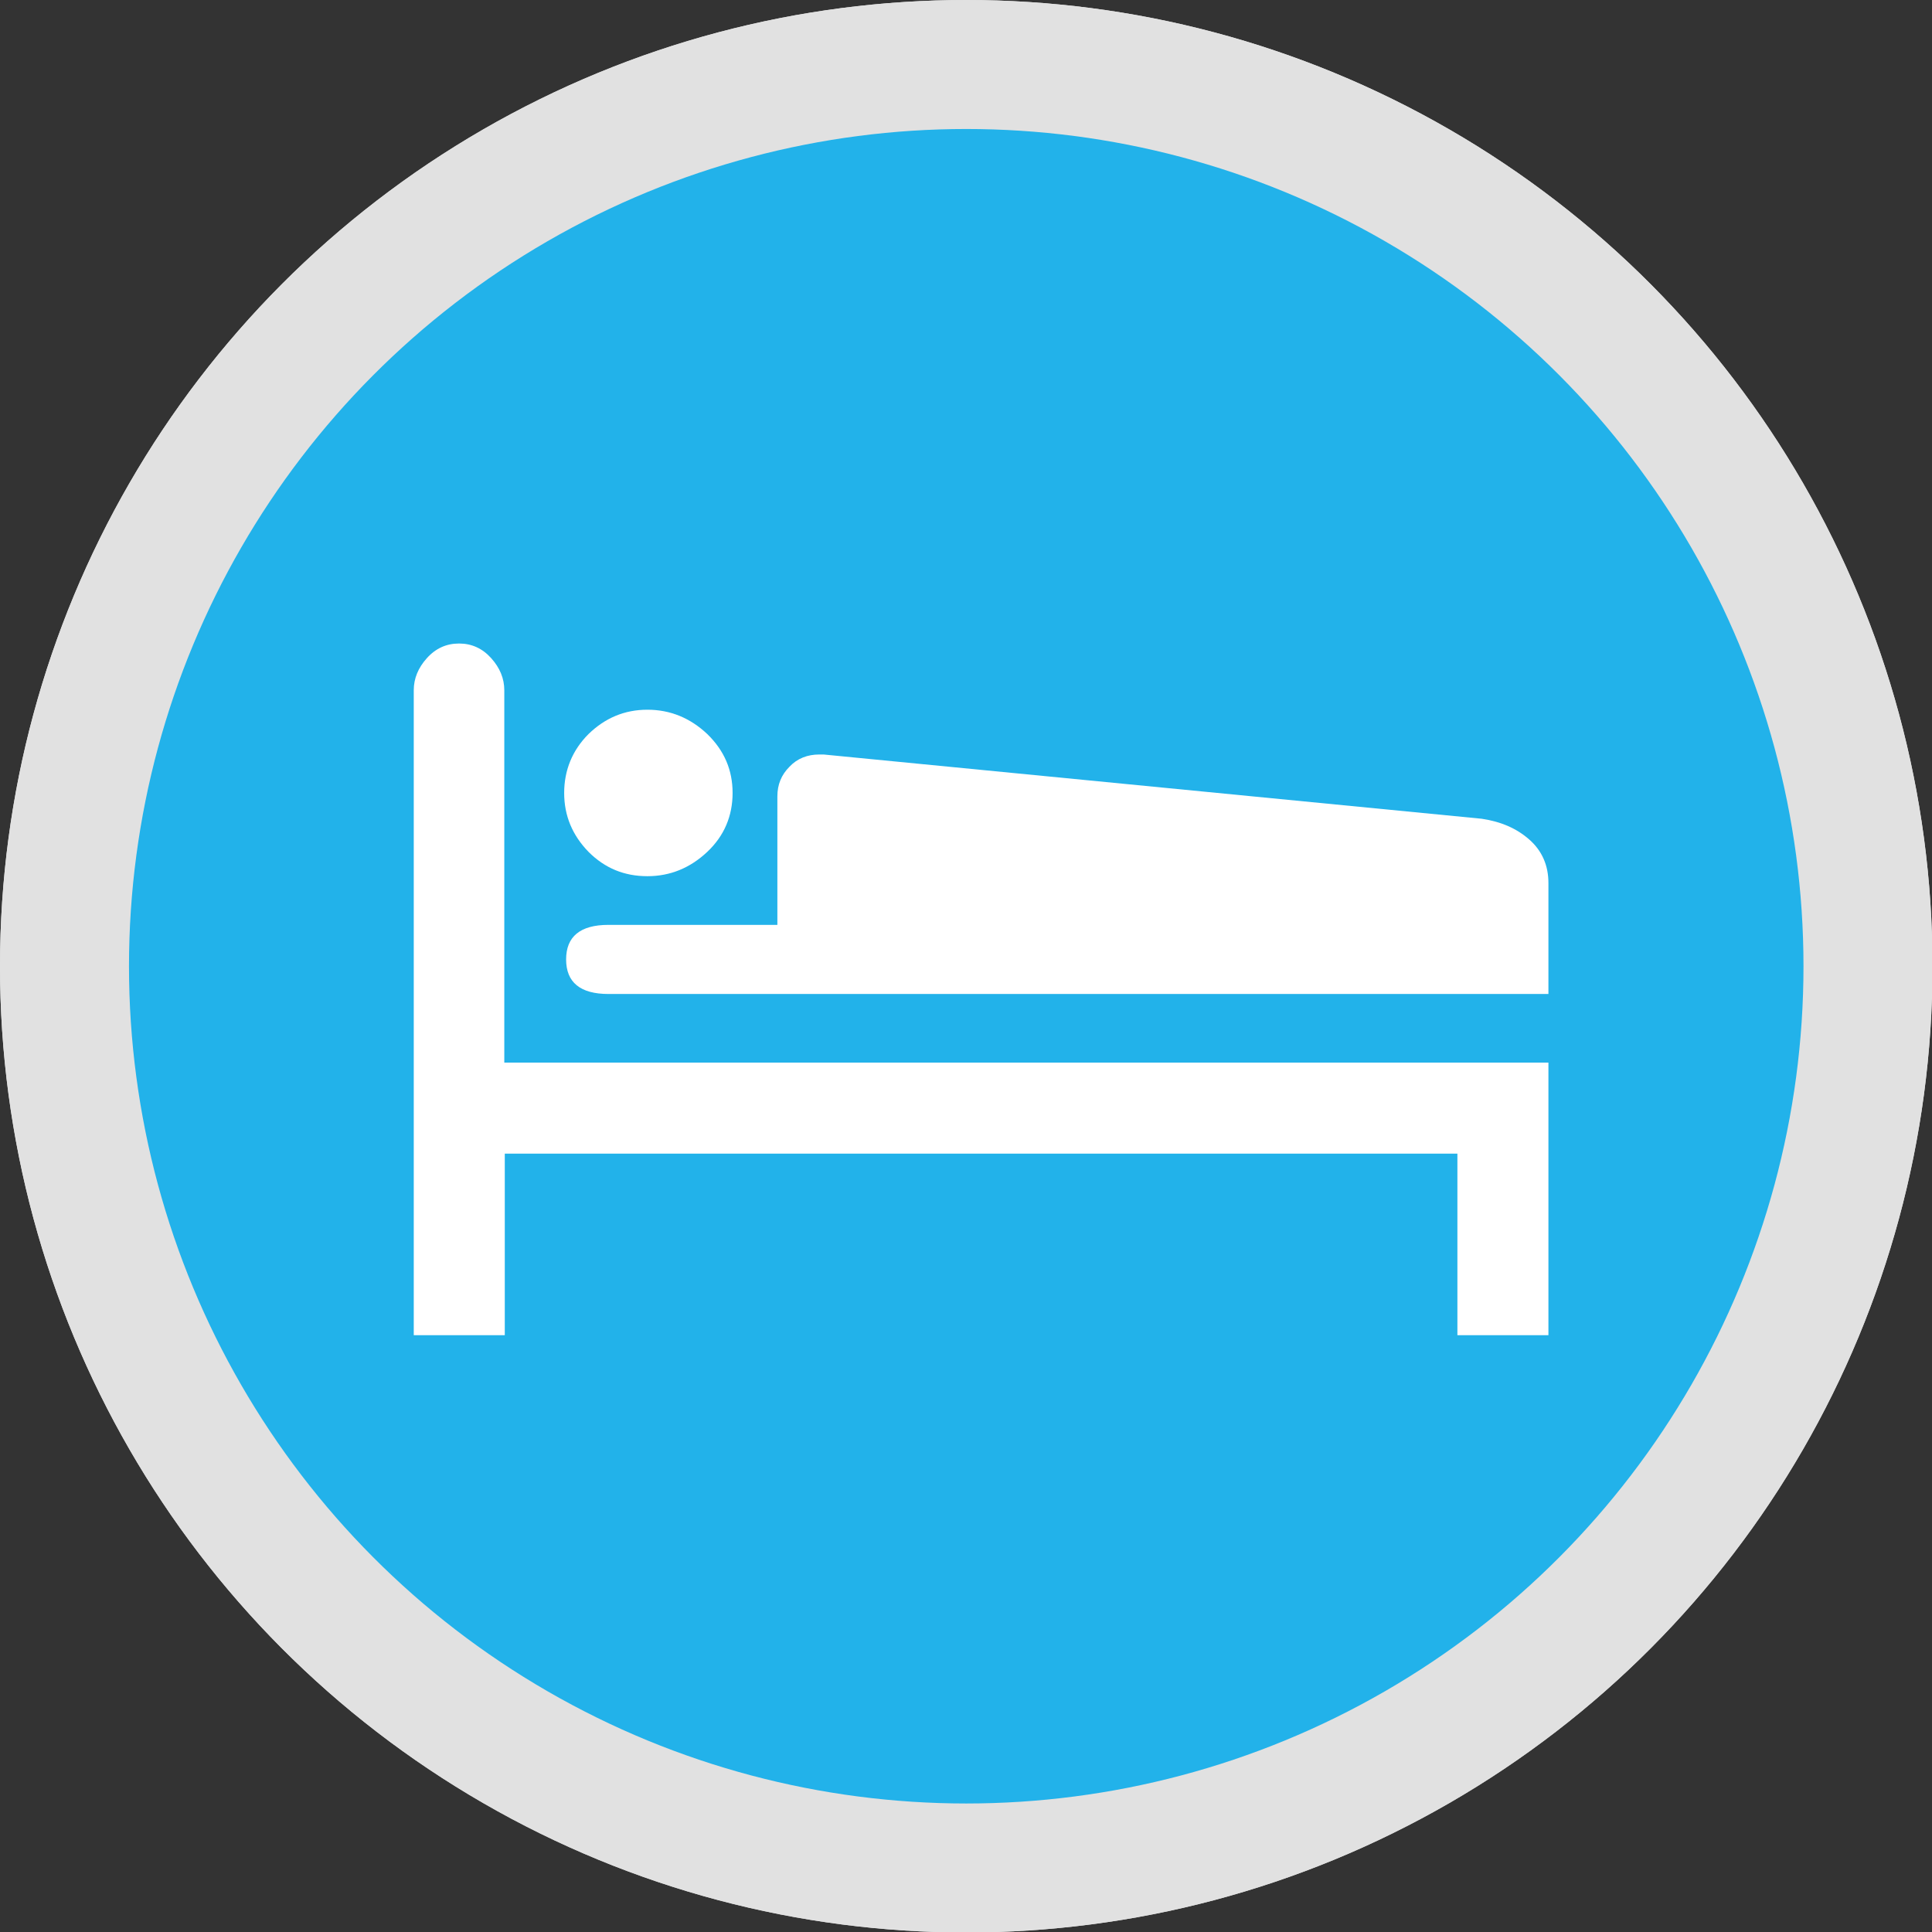
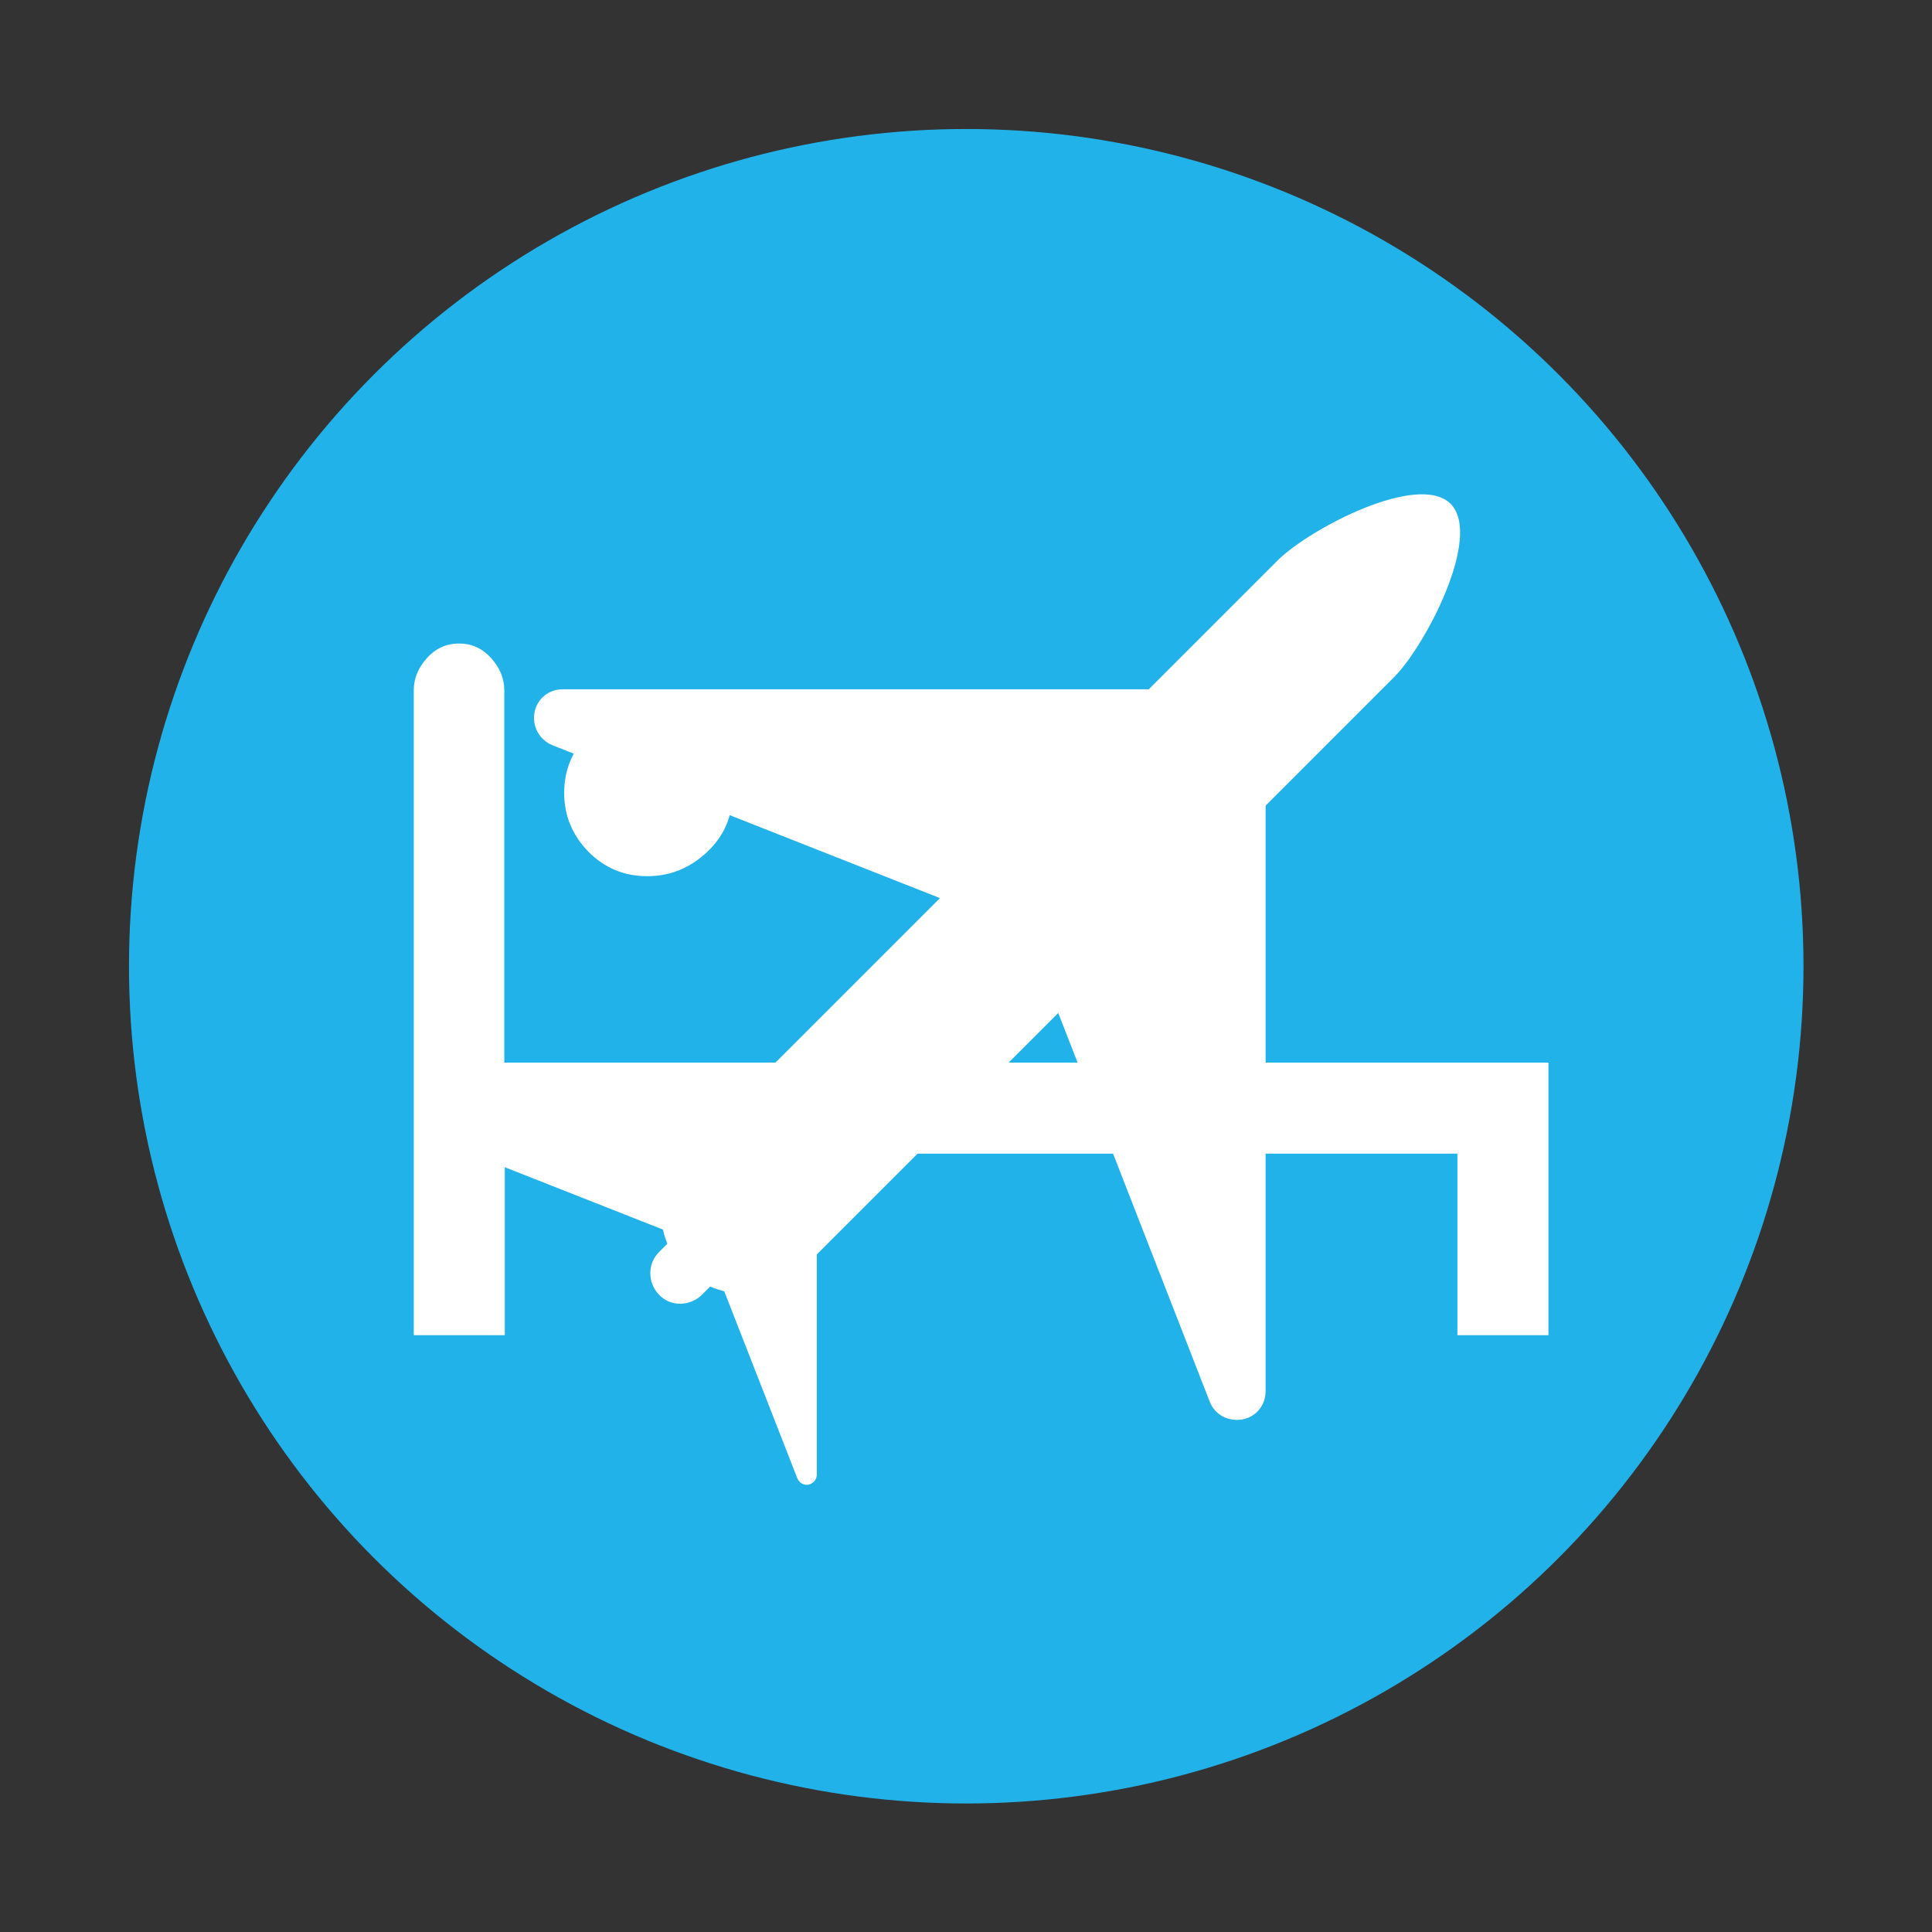
<svg xmlns="http://www.w3.org/2000/svg" id="Layer_1" x="0px" y="0px" viewBox="0 0 396.9 396.9" style="enable-background:new 0 0 396.9 396.9;" xml:space="preserve">
  <rect x="0" y="0" width="396.9" height="396.9" fill="#333333" stroke="none" />
  <style type="text/css">	.st0{fill:#E1E1E1;}	.st1{fill:#22B2EA;}	.st2{fill:#FFFFFF;}</style>
  <g>
-     <circle class="st0" cx="198.5" cy="198.5" r="198.5" />
    <circle class="st1" cx="198.5" cy="198.5" r="172" />
    <g>
      <g>
        <g>
          <g>
            <path class="st2" d="M298,103.5c-6.6-6.6-29,5.1-35.6,11.7l-26.4,26.4H115.6c-2.9,0-5.3,2-5.8,4.8c-0.5,2.8,1,5.6,3.7,6.7      l79.6,31.4l-48.8,48.8H98.1c-1,0-1.9,0.7-2,1.7c-0.2,1,0.4,1.9,1.3,2.3l38.8,15.3c0.2,1,0.5,1.9,0.9,2.9l-1.7,1.7      c-2.4,2.4-2.4,6.3,0,8.8s6.3,2.4,8.8,0l1.7-1.7c0.9,0.4,1.9,0.7,2.9,1l15,38.4c0.4,0.9,1.3,1.5,2.3,1.3      c0.4-0.1,0.8-0.3,1.1-0.6c0.4-0.4,0.6-0.9,0.6-1.5v-45.2l49.6-49.6l31.1,79.8c1,2.7,3.8,4.2,6.7,3.7c1.2-0.2,2.3-0.8,3.1-1.6      c1.1-1.1,1.7-2.6,1.7-4.2V165.5l26.5-26.5C292.9,132.5,304.6,110.1,298,103.5z" />
          </g>
        </g>
      </g>
    </g>
  </g>
  <g>
-     <circle class="st0" cx="198.5" cy="198.5" r="198.5" />
-     <circle class="st1" cx="198.5" cy="198.5" r="172" />
    <g>
      <g>
        <g>
          <path class="st2" d="M299.4,237v37.3h18.7v-56H103.6v-76.5c0-2.4-0.9-4.6-2.7-6.6c-1.8-2-4-3-6.6-3s-4.8,1-6.6,3     c-1.8,2-2.7,4.2-2.7,6.6v132.5h18.7V237H299.4z" />
          <path class="st2" d="M133,180c4.7,0,8.8-1.7,12.3-5c3.5-3.3,5.2-7.4,5.2-12.1c0-4.7-1.7-8.7-5.2-12.1c-3.5-3.3-7.6-5-12.3-5     s-8.7,1.7-12.1,5c-3.3,3.3-5,7.4-5,12.1s1.7,8.7,5,12.1C124.3,178.4,128.3,180,133,180z" />
-           <path class="st2" d="M318.1,204.2v-22.8c0-3.6-1.3-6.6-3.9-8.9c-2.6-2.3-5.8-3.7-9.8-4.3L169.2,155h-0.9c-2.4,0-4.5,0.8-6.1,2.5     c-1.7,1.7-2.5,3.7-2.5,6.1V190H125c-5.8,0-8.7,2.4-8.7,7.1s2.9,7.1,8.7,7.1H318.1z" />
        </g>
      </g>
    </g>
  </g>
</svg>